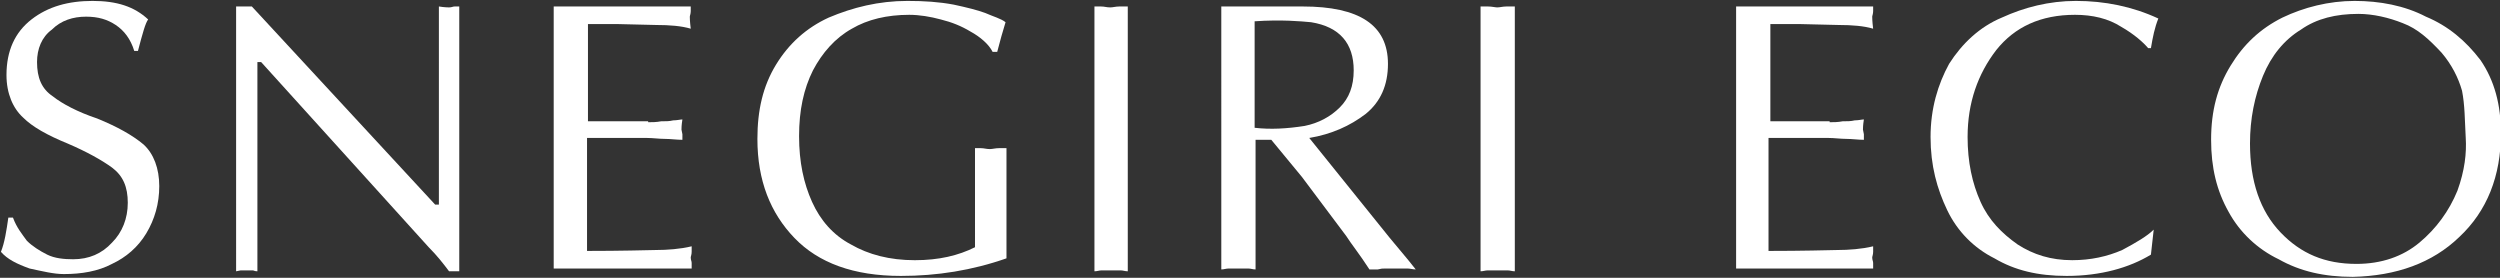
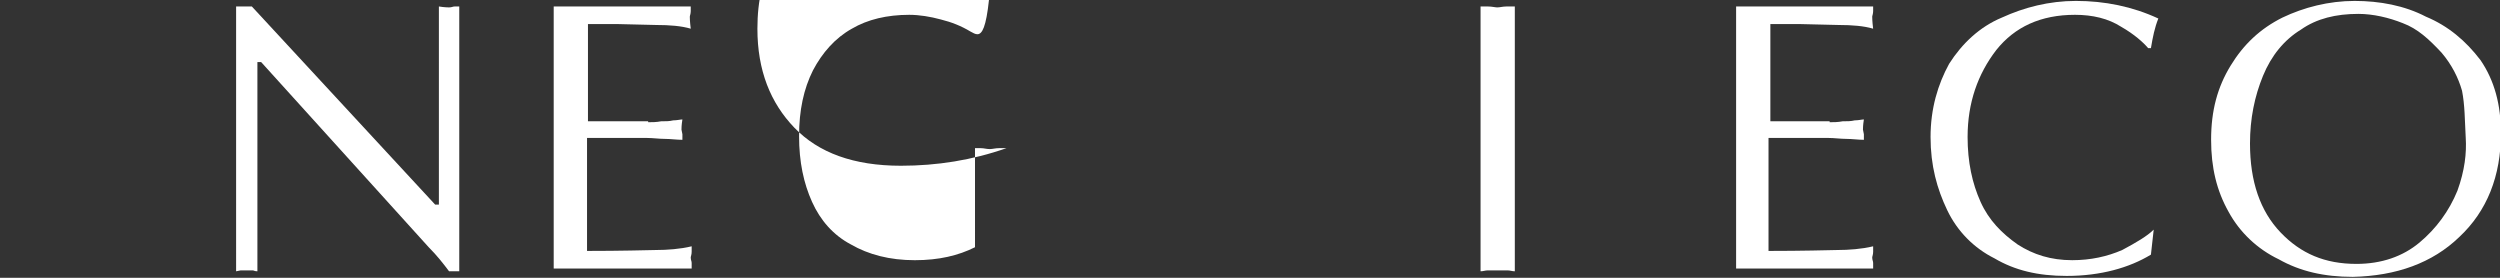
<svg xmlns="http://www.w3.org/2000/svg" id="Слой_1" x="0px" y="0px" viewBox="0 0 270 30" style="enable-background:new 0 0 270 30;" xml:space="preserve">
  <rect x="0" y="0" width="270" height="30" fill="#333333" stroke="none" />
  <style type="text/css"> .st0{fill:#FFFFFF;} </style>
  <g>
-     <path class="st0" d="M2.9,26c0.6,0.6,1.4,1.1,2.2,1.5C5.9,27.9,6.9,28,7.9,28c1.7,0,3.1-0.6,4.2-1.8c1.1-1.1,1.7-2.6,1.7-4.3 c0-1.7-0.5-2.9-1.7-3.8c-1.1-0.8-2.7-1.7-4.8-2.6c-2.2-0.9-3.8-1.8-4.8-2.8c-1.1-1-1.8-2.6-1.8-4.6c0-2.6,0.9-4.6,2.7-6 c1.8-1.4,4-2,6.6-2c2.6,0,4.5,0.6,6,2c-0.3,0.4-0.6,1.5-1.1,3.4h-0.4c-0.4-1.3-1.1-2.2-2-2.8c-0.9-0.6-1.9-0.9-3.2-0.9 c-1.4,0-2.7,0.4-3.7,1.4C4.5,4,4,5.3,4,6.7c0,1.7,0.5,2.9,1.7,3.7c1,0.8,2.7,1.7,4.8,2.4c2.2,0.9,3.8,1.8,5,2.8 c1.1,1,1.7,2.6,1.7,4.5c0,1.9-0.5,3.6-1.4,5.1c-0.9,1.5-2.2,2.6-3.7,3.3c-1.5,0.8-3.3,1.1-5.2,1.1c-1.1,0-2.3-0.3-3.7-0.6 c-1.4-0.5-2.4-1-3.1-1.8c0.4-1,0.6-2.3,0.8-3.7h0.5C1.8,24.6,2.4,25.3,2.9,26" />
    <path class="st0" d="M48.5,29.3c-0.6-0.8-1.3-1.7-2.2-2.6l-18.1-20h-0.4v22.6c-0.3,0-0.4-0.1-0.5-0.1h-0.6H26 c-0.1,0-0.4,0.1-0.5,0.1V0.7h1.7l19.8,21.4h0.4V0.7c0.6,0.1,1.1,0.1,1.1,0.1c0.3,0,0.4-0.1,0.6-0.1h0.5v28.6H48.5z" />
    <path class="st0" d="M70,13.2c0.4,0,0.9,0,1.4-0.1c0.5,0,0.9,0,1.3-0.1c0.4,0,0.8-0.1,1-0.1c-0.1,0.6-0.1,1-0.1,1.1 c0,0.1,0.1,0.4,0.1,0.5v0.6c-0.6,0-1.3-0.1-1.9-0.1c-0.6,0-1.3-0.1-1.9-0.1h-6.5v12.2c0.9,0,3.4,0,7.5-0.1c1.1,0,2.6-0.1,3.8-0.4 v0.6c0,0.3-0.1,0.5-0.1,0.6c0,0.3,0.1,0.4,0.1,0.6v0.6H59.8V0.7h14.8v0.5c0,0.3-0.1,0.5-0.1,0.6s0,0.5,0.1,1.3 c-1-0.3-2.3-0.4-3.7-0.4l-4.2-0.1h-3.2v10.5H70V13.2z" />
-     <path class="st0" d="M104.8,3.4c-1-0.6-2-1-3.2-1.3c-1.1-0.3-2.3-0.5-3.4-0.5c-2.4,0-4.5,0.5-6.2,1.5c-1.8,1-3.2,2.6-4.2,4.5 c-1,2-1.5,4.3-1.5,7.1c0,2.8,0.5,5.1,1.4,7.1c0.9,2,2.3,3.6,4.2,4.6c1.9,1.1,4.2,1.7,6.9,1.7c2.6,0,4.7-0.5,6.5-1.4V16h0.6 c0.4,0,0.6,0.1,1,0.1c0.3,0,0.6-0.1,1-0.1h0.8v11.9c-3.7,1.3-7.5,1.9-11.4,1.9c-5.1,0-8.9-1.4-11.5-4.1c-2.6-2.7-4-6.2-4-10.7 c0-3.1,0.6-5.7,2-8c1.4-2.3,3.3-4,5.7-5.1c2.6-1.1,5.4-1.8,8.5-1.8c1.8,0,3.4,0.1,5,0.4c1.4,0.3,2.6,0.6,3.4,0.9 c0.9,0.4,1.7,0.6,2.2,1c-0.3,1-0.6,2-0.9,3.2h-0.5C106.8,4.8,105.9,4,104.8,3.4" />
-     <path class="st0" d="M118.9,0.7c0.4,0,0.6,0.1,1,0.1c0.3,0,0.6-0.1,1-0.1h0.9v28.6c-0.3,0-0.5-0.1-0.8-0.1h-0.5H120h-1 c-0.3,0-0.5,0.1-0.8,0.1V0.7H118.9z" />
-     <path class="st0" d="M140.7,0.7c6.1,0,9.2,2,9.2,6.2c0,2.3-0.8,4.1-2.4,5.4c-1.7,1.3-3.7,2.2-6.1,2.6l8.7,10.8l2,2.4l0.8,1 c-0.3,0-0.6-0.1-0.9-0.1h-0.8h-0.8h-0.8c-0.3,0-0.4,0-0.8,0.1h-0.9c-1.1-1.7-2-2.8-2.5-3.6l-4.8-6.4l-3.3-4h-1.7v14 c-0.3,0-0.5-0.1-0.8-0.1h-0.5h-0.5h-1.1c-0.3,0-0.5,0.1-0.8,0.1V0.7H140.7z M140.9,13.6c1.5-0.3,2.8-1,3.8-2c1-1,1.5-2.3,1.5-4 c0-2.9-1.5-4.7-4.6-5.2c-1.1-0.1-3.2-0.3-6.1-0.1v11.5C137.2,14,139,13.9,140.9,13.6" />
+     <path class="st0" d="M104.8,3.4c-1-0.6-2-1-3.2-1.3c-1.1-0.3-2.3-0.5-3.4-0.5c-2.4,0-4.5,0.5-6.2,1.5c-1.8,1-3.2,2.6-4.2,4.5 c-1,2-1.5,4.3-1.5,7.1c0,2.8,0.5,5.1,1.4,7.1c0.9,2,2.3,3.6,4.2,4.6c1.9,1.1,4.2,1.7,6.9,1.7c2.6,0,4.7-0.5,6.5-1.4V16h0.6 c0.4,0,0.6,0.1,1,0.1c0.3,0,0.6-0.1,1-0.1h0.8c-3.7,1.3-7.5,1.9-11.4,1.9c-5.1,0-8.9-1.4-11.5-4.1c-2.6-2.7-4-6.2-4-10.7 c0-3.1,0.6-5.7,2-8c1.4-2.3,3.3-4,5.7-5.1c2.6-1.1,5.4-1.8,8.5-1.8c1.8,0,3.4,0.1,5,0.4c1.4,0.3,2.6,0.6,3.4,0.9 c0.9,0.4,1.7,0.6,2.2,1c-0.3,1-0.6,2-0.9,3.2h-0.5C106.8,4.8,105.9,4,104.8,3.4" />
    <path class="st0" d="M160.7,0.7c0.4,0,0.8,0.1,1,0.1c0.3,0,0.6-0.1,1-0.1h0.9v28.6c-0.3,0-0.5-0.1-0.8-0.1h-0.5h-0.5h-1.1 c-0.3,0-0.5,0.1-0.8,0.1V0.7H160.7z" />
    <path class="st0" d="M197.6,13.2c0.4,0,0.9,0,1.4-0.1c0.5,0,0.9,0,1.3-0.1c0.4,0,0.8-0.1,1-0.1c-0.1,0.6-0.1,1-0.1,1.1 c0,0.1,0.1,0.4,0.1,0.5v0.6c-0.6,0-1.3-0.1-1.9-0.1c-0.6,0-1.3-0.1-1.9-0.1h-6.5v12.2c0.9,0,3.4,0,7.5-0.1c1.1,0,2.6-0.1,3.8-0.4 v0.6c0,0.3-0.1,0.5-0.1,0.6c0,0.3,0.1,0.4,0.1,0.6v0.6h-14.8V0.7h14.8v0.5c0,0.3-0.1,0.5-0.1,0.6s0,0.5,0.1,1.3 c-1-0.3-2.3-0.4-3.7-0.4l-4.2-0.1h-3.2v10.5h6.4V13.2z" />
    <path class="st0" d="M223.2,29.8c-3.1,0-5.6-0.6-7.8-1.9c-2.2-1.1-4-2.9-5.1-5.2c-1.1-2.3-1.8-4.8-1.8-7.9c0-3.1,0.8-5.7,2-7.9 c1.4-2.2,3.3-4,5.7-5c2.4-1.1,5.1-1.8,8-1.8c3.1,0,6.1,0.6,8.9,1.9c-0.4,1-0.6,2-0.8,3.2h-0.3c-0.5-0.6-1.5-1.5-2.9-2.3 c-1.4-0.9-3.1-1.3-5-1.3c-3.7,0-6.5,1.3-8.5,3.8c-2,2.6-3.1,5.7-3.1,9.4c0,2.7,0.5,5,1.4,7c0.9,2,2.3,3.4,4,4.6 c1.7,1.1,3.6,1.7,5.9,1.7c2,0,3.8-0.4,5.4-1.1c1.5-0.8,2.7-1.5,3.4-2.2l-0.3,2.7C230,28.9,226.9,29.8,223.2,29.8" />
    <path class="st0" d="M240.9,7.1c1.4-2.3,3.2-4,5.6-5.2c2.3-1.1,5-1.8,7.8-1.8c2.7,0,5.4,0.5,7.7,1.7c2.4,1,4.3,2.6,5.9,4.7 c1.5,2.2,2.2,4.8,2.2,7.9c0,4.6-1.5,8.4-4.5,11.2c-2.9,2.8-6.8,4.2-11.5,4.3c-3.1,0-5.7-0.6-8-1.9c-2.3-1.1-4.2-2.9-5.4-5.1 c-1.3-2.3-1.9-4.8-1.9-7.8C238.8,11.9,239.5,9.4,240.9,7.1 M259.5,2.5c-1.5-0.6-3.2-1-4.8-1c-2.4,0-4.5,0.5-6.2,1.7 c-1.8,1.1-3.2,2.8-4.1,5c-0.9,2.2-1.4,4.6-1.4,7.3c0,4.1,1.1,7.3,3.3,9.6c2.2,2.3,4.8,3.4,8.2,3.4c2.7,0,5-0.8,6.8-2.3 c1.8-1.5,3.2-3.4,4.1-5.6c0.8-2.2,1-4.1,0.9-5.7c-0.1-1.9-0.1-3.6-0.4-5.1c-0.4-1.4-1.1-2.8-2.2-4.1C262.3,4.2,261.1,3.1,259.5,2.5 " />
  </g>
</svg>